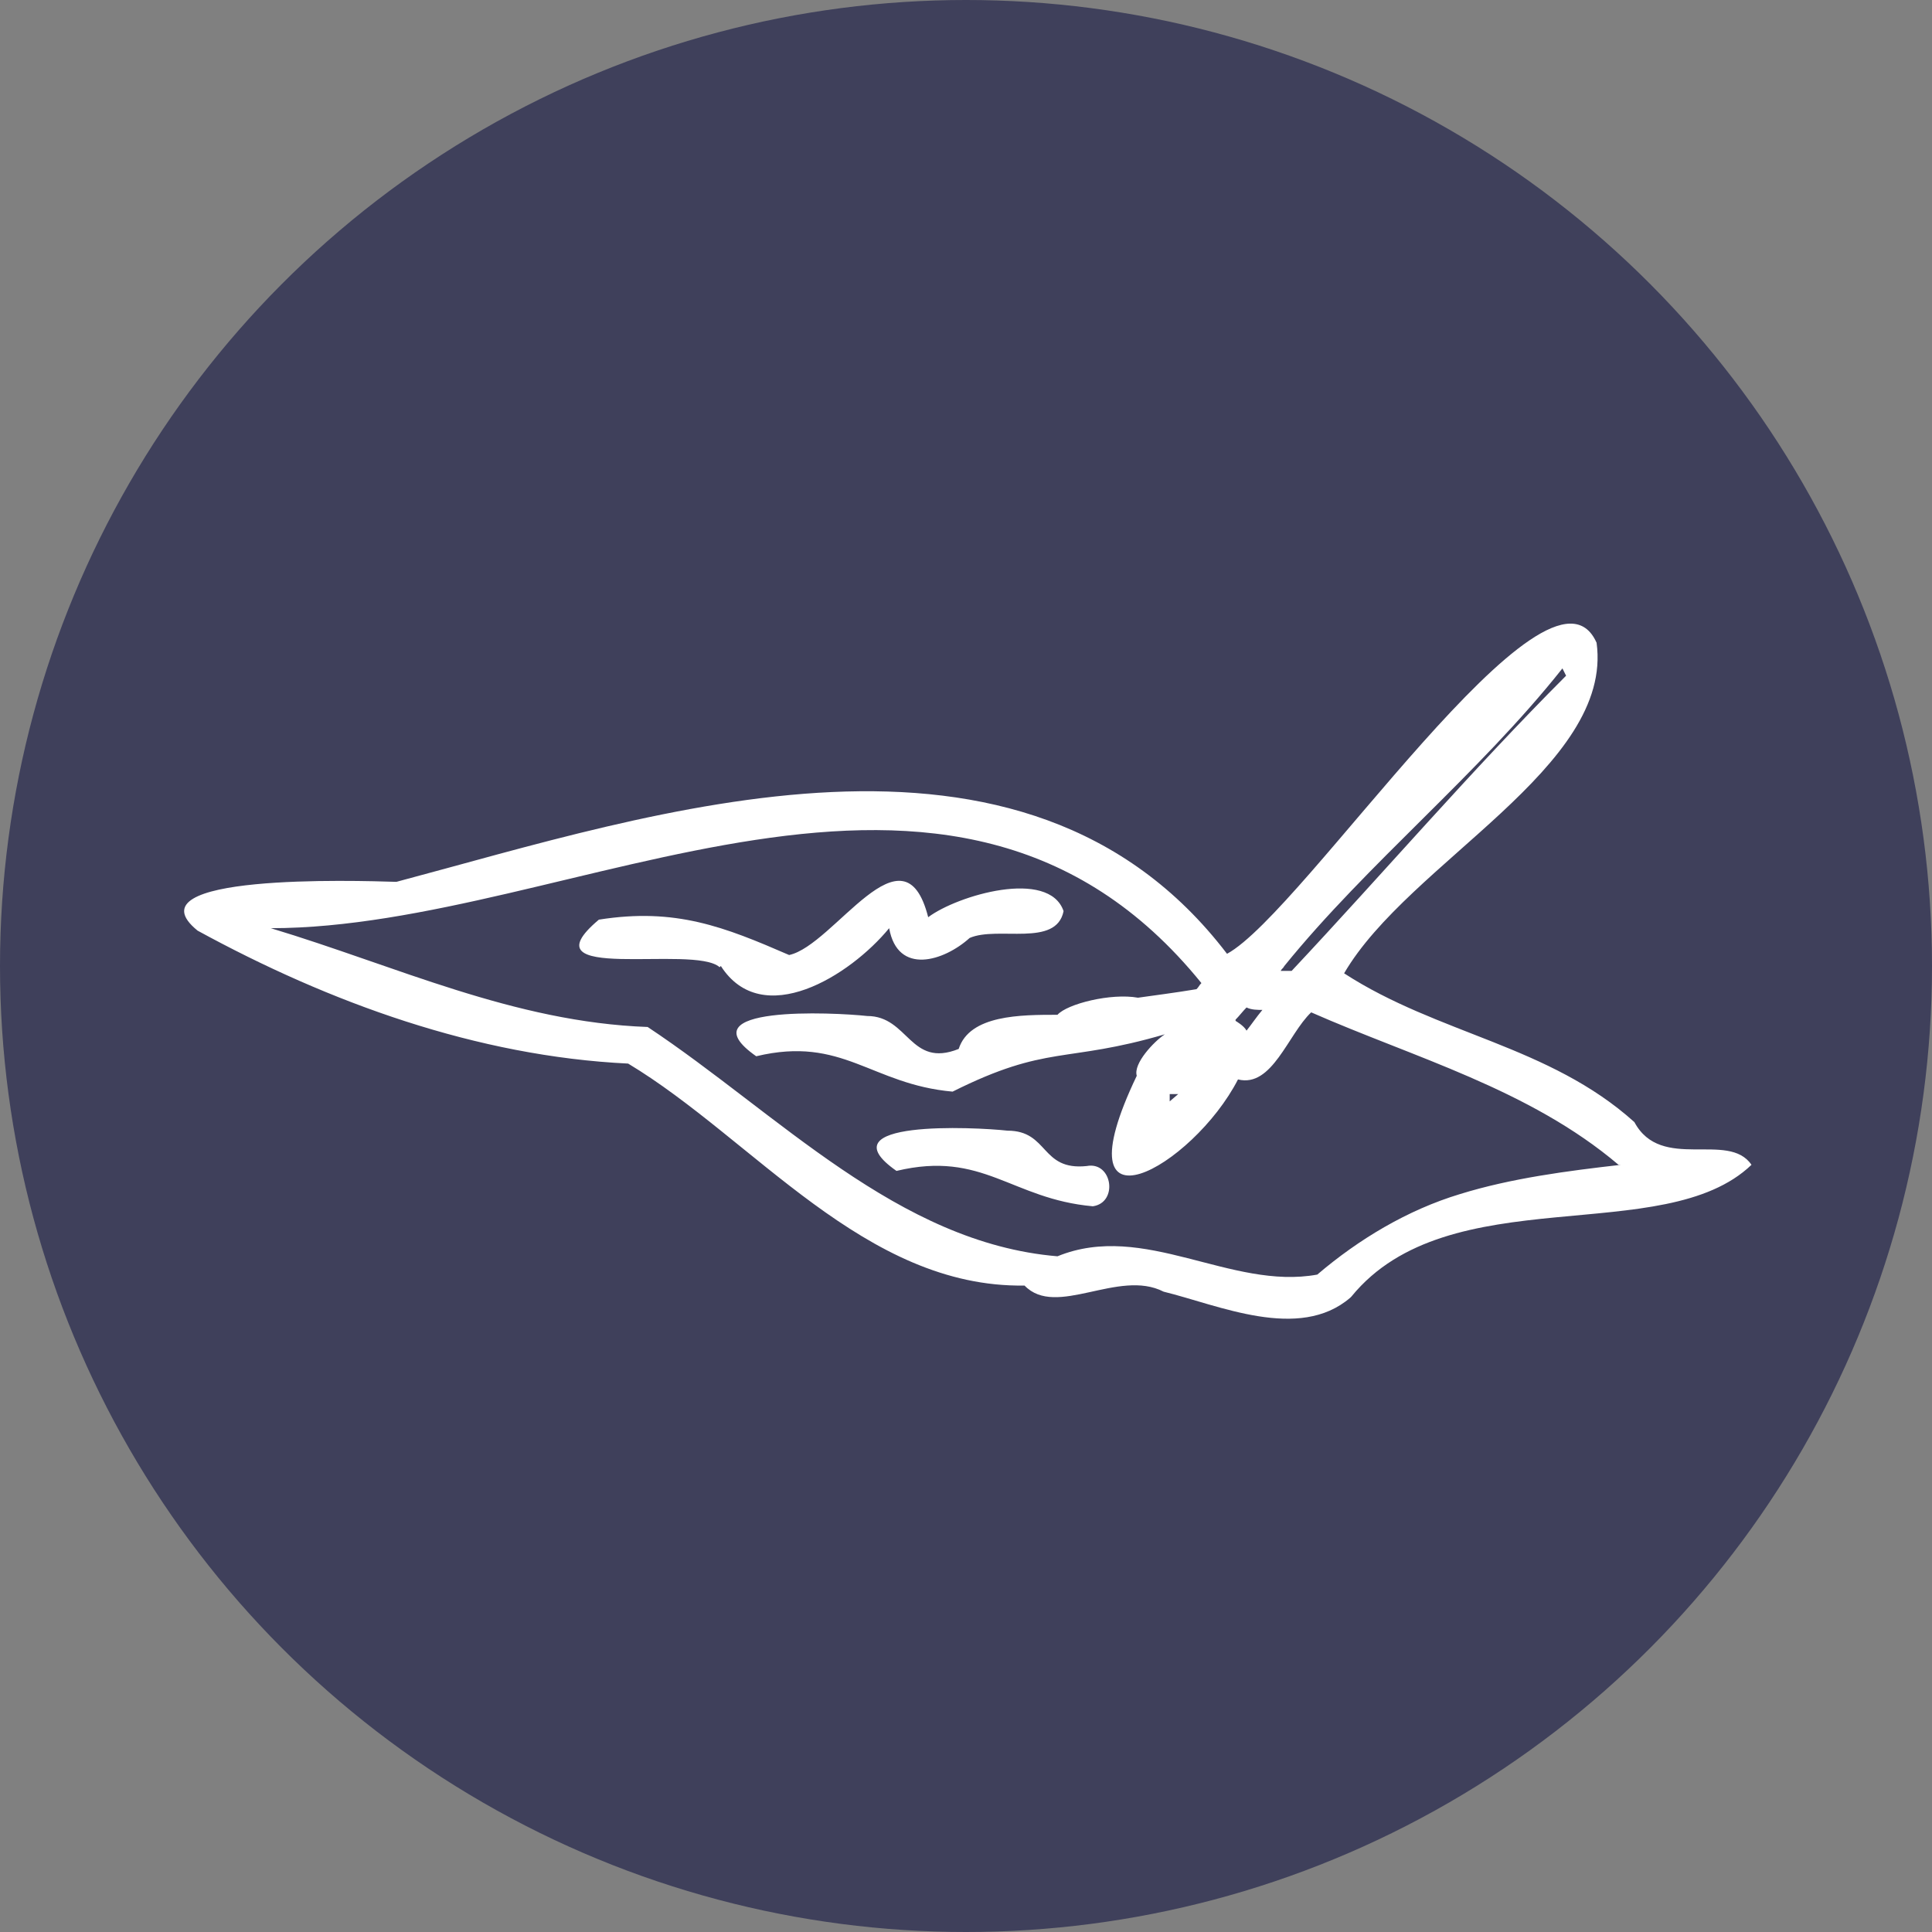
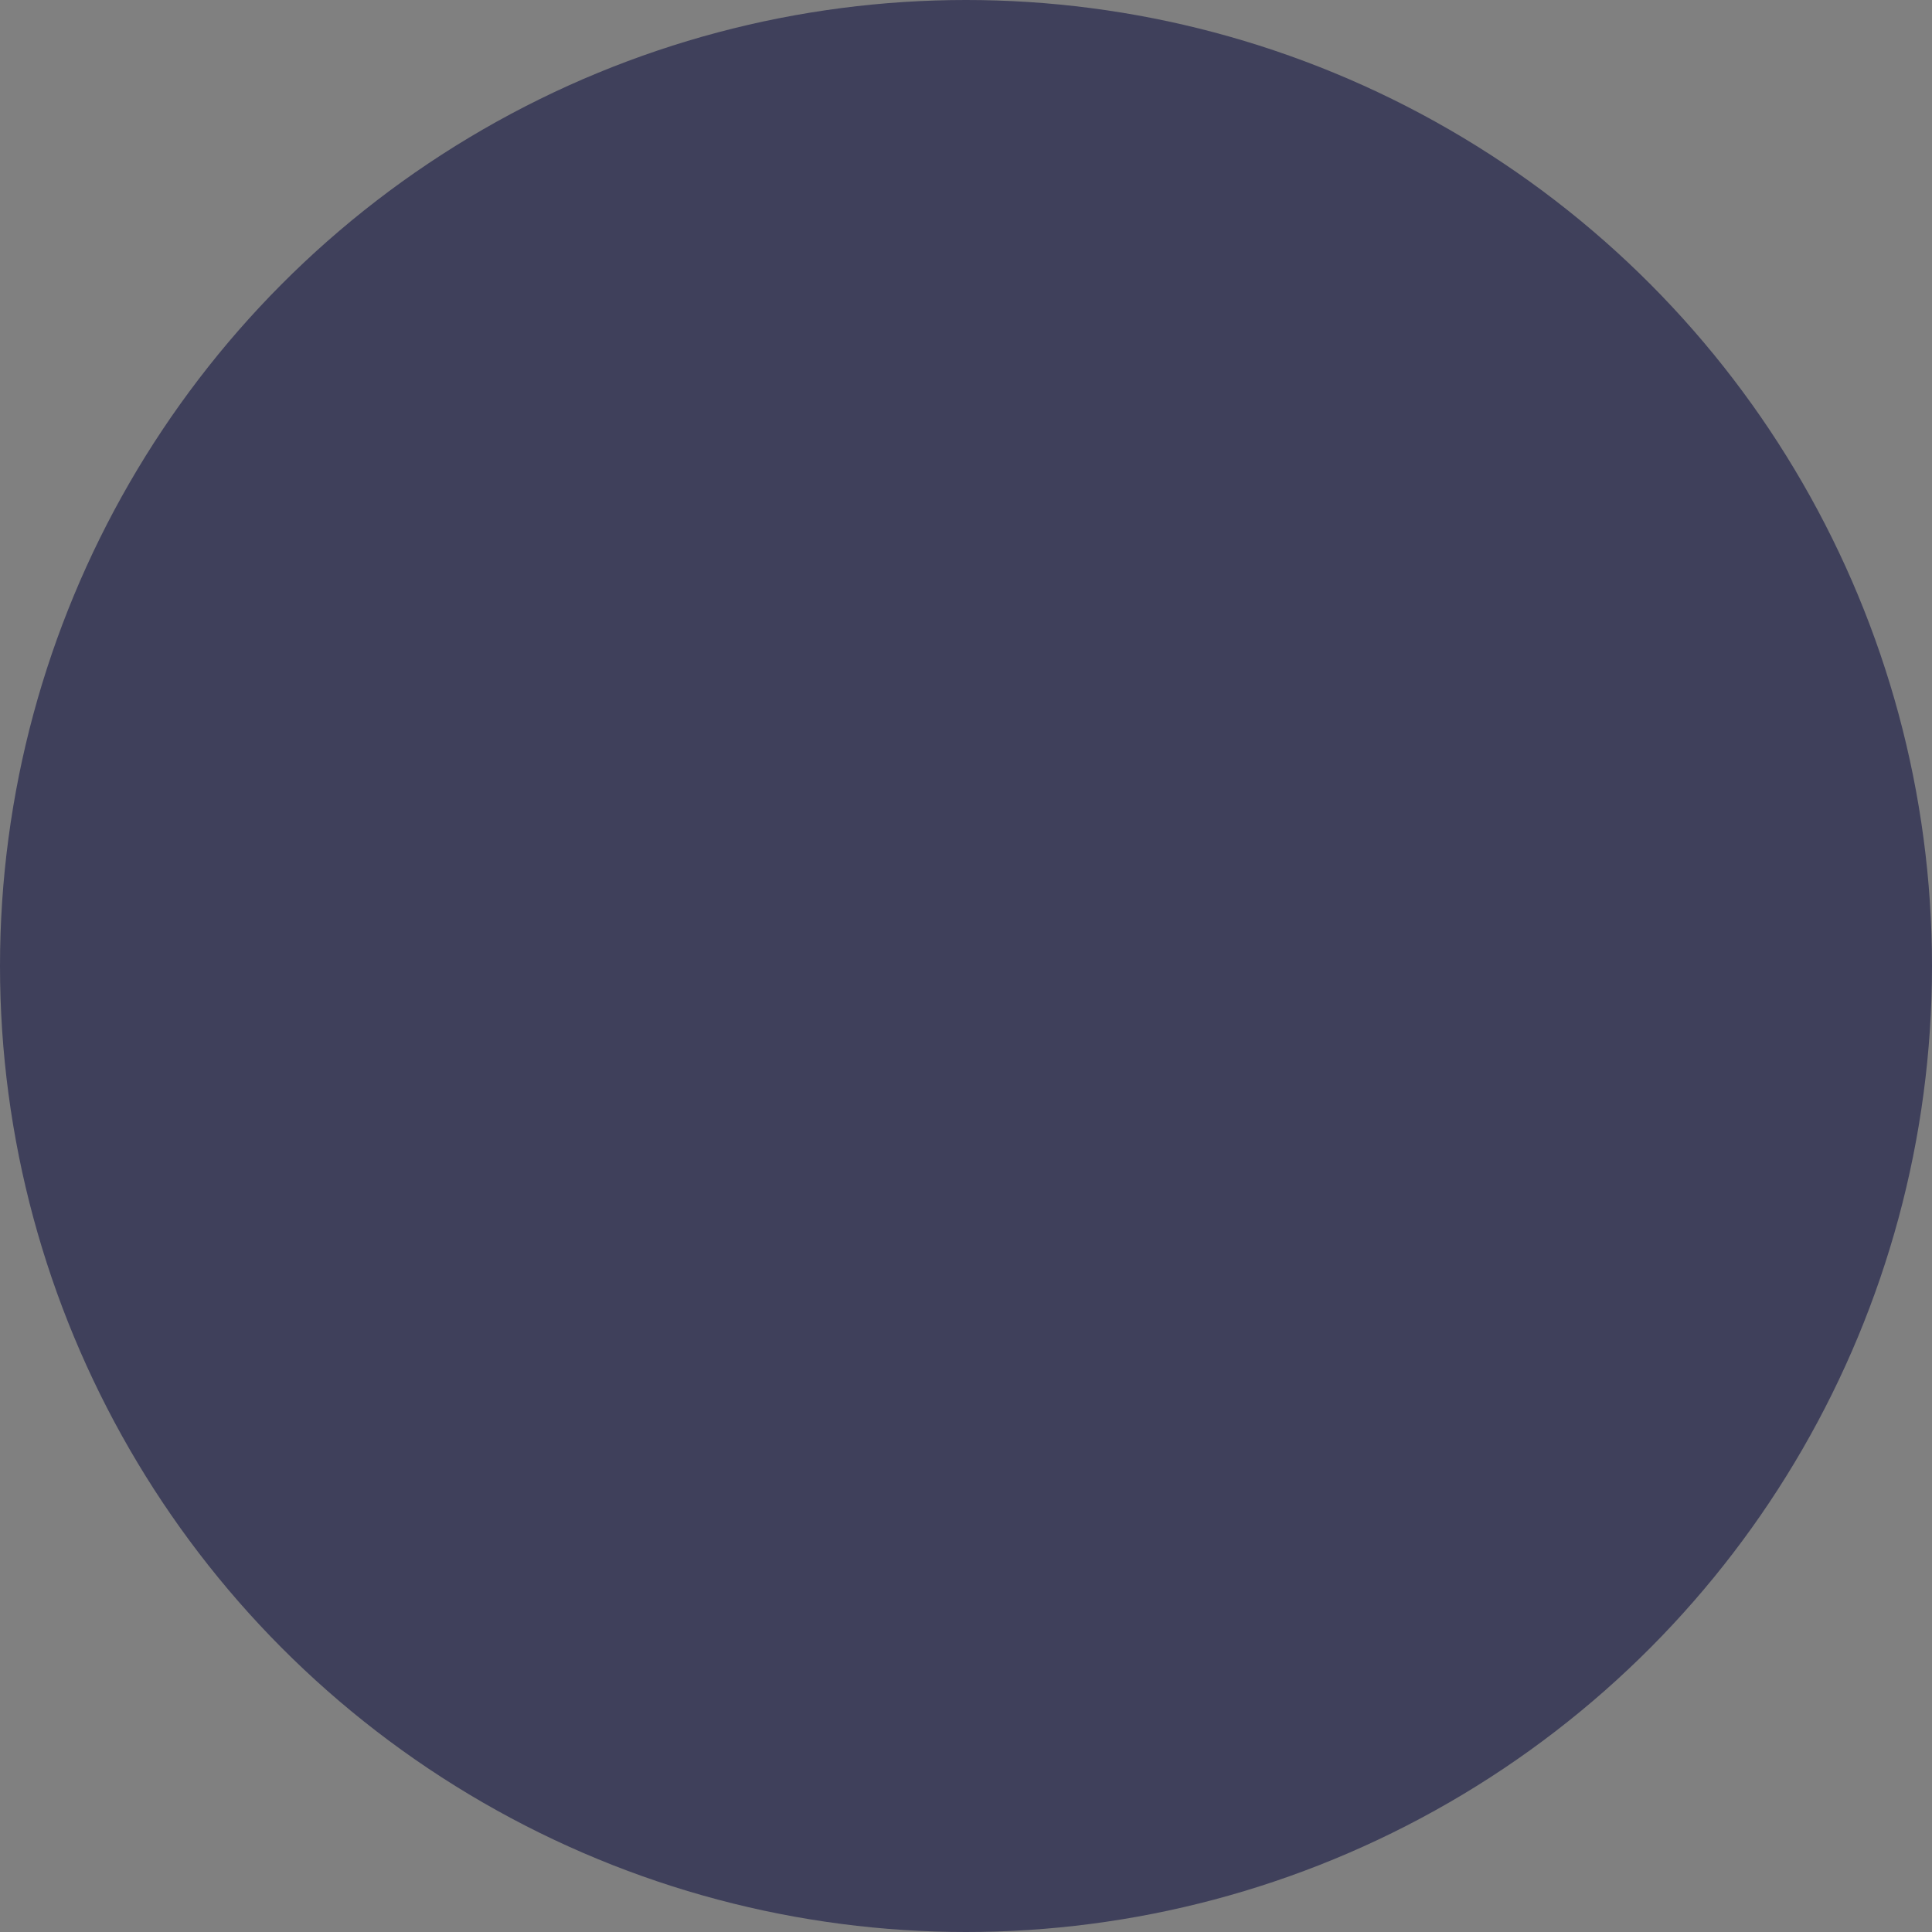
<svg xmlns="http://www.w3.org/2000/svg" viewBox="0 0 15.84 15.84">
  <rect x="0" y="0" width="15.84" height="15.84" fill="#808080" stroke="none" />
  <circle cx="7.92" cy="7.92" r="7.92" fill="#3f405b" />
-   <path fill="#fff" d="M5.9 7.93c-.21-.19-1.62.14-.99-.39.63-.1 1.03.06 1.56.29.37-.08.94-1.1 1.14-.31.24-.18.99-.4 1.11-.05-.06.3-.54.12-.77.22-.21.19-.59.31-.66-.08-.32.39-1.04.84-1.38.31Zm3.01 1.63c-.38.04-.31-.29-.65-.29-.27-.03-1.51-.09-.91.33.71-.17.94.23 1.61.29.21-.03.16-.37-.05-.33m2.16 1.08c-.42.36-1.08.06-1.53-.05-.37-.19-.88.22-1.14-.05-1.31.02-2.22-1.2-3.25-1.82-1.24-.06-2.45-.5-3.53-1.09-.58-.47 1.3-.41 1.63-.4 2.11-.56 5.14-1.6 6.81.59.63-.34 2.64-3.43 3.03-2.55.14 1.02-1.54 1.8-2.07 2.71.77.5 1.68.59 2.38 1.22.22.41.77.07.96.35-.72.69-2.48.1-3.28 1.08Zm-.58-2.68h.1c.76-.81 1.47-1.64 2.25-2.42l-.03-.06c-.69.87-1.6 1.6-2.28 2.44-.01.02-.02.02-.03.04Zm-.36.41s.07.04.09.08c.04-.05.08-.11.13-.17-.04 0-.09 0-.13-.02-.03.03-.06.07-.09.1Zm-.54.6v.06l.07-.06zm3.68.58c-.73-.62-1.68-.88-2.52-1.25-.19.18-.32.62-.6.55-.37.72-1.49 1.35-.83-.03-.03-.1.14-.28.23-.34-.82.24-.96.08-1.74.47-.67-.06-.9-.46-1.61-.29-.6-.42.64-.36.91-.33.34 0 .35.43.75.27.09-.28.51-.28.81-.28.08-.09.44-.18.66-.14.14-.02.3-.04.48-.07.02-.02.02-.03.04-.05-2.05-2.53-5.16-.45-7.63-.45 1.03.31 1.99.77 3.09.81 1.07.71 2.05 1.77 3.36 1.88.71-.29 1.42.28 2.13.15.34-.29.74-.53 1.17-.66.42-.13.88-.19 1.32-.24Z" />
</svg>